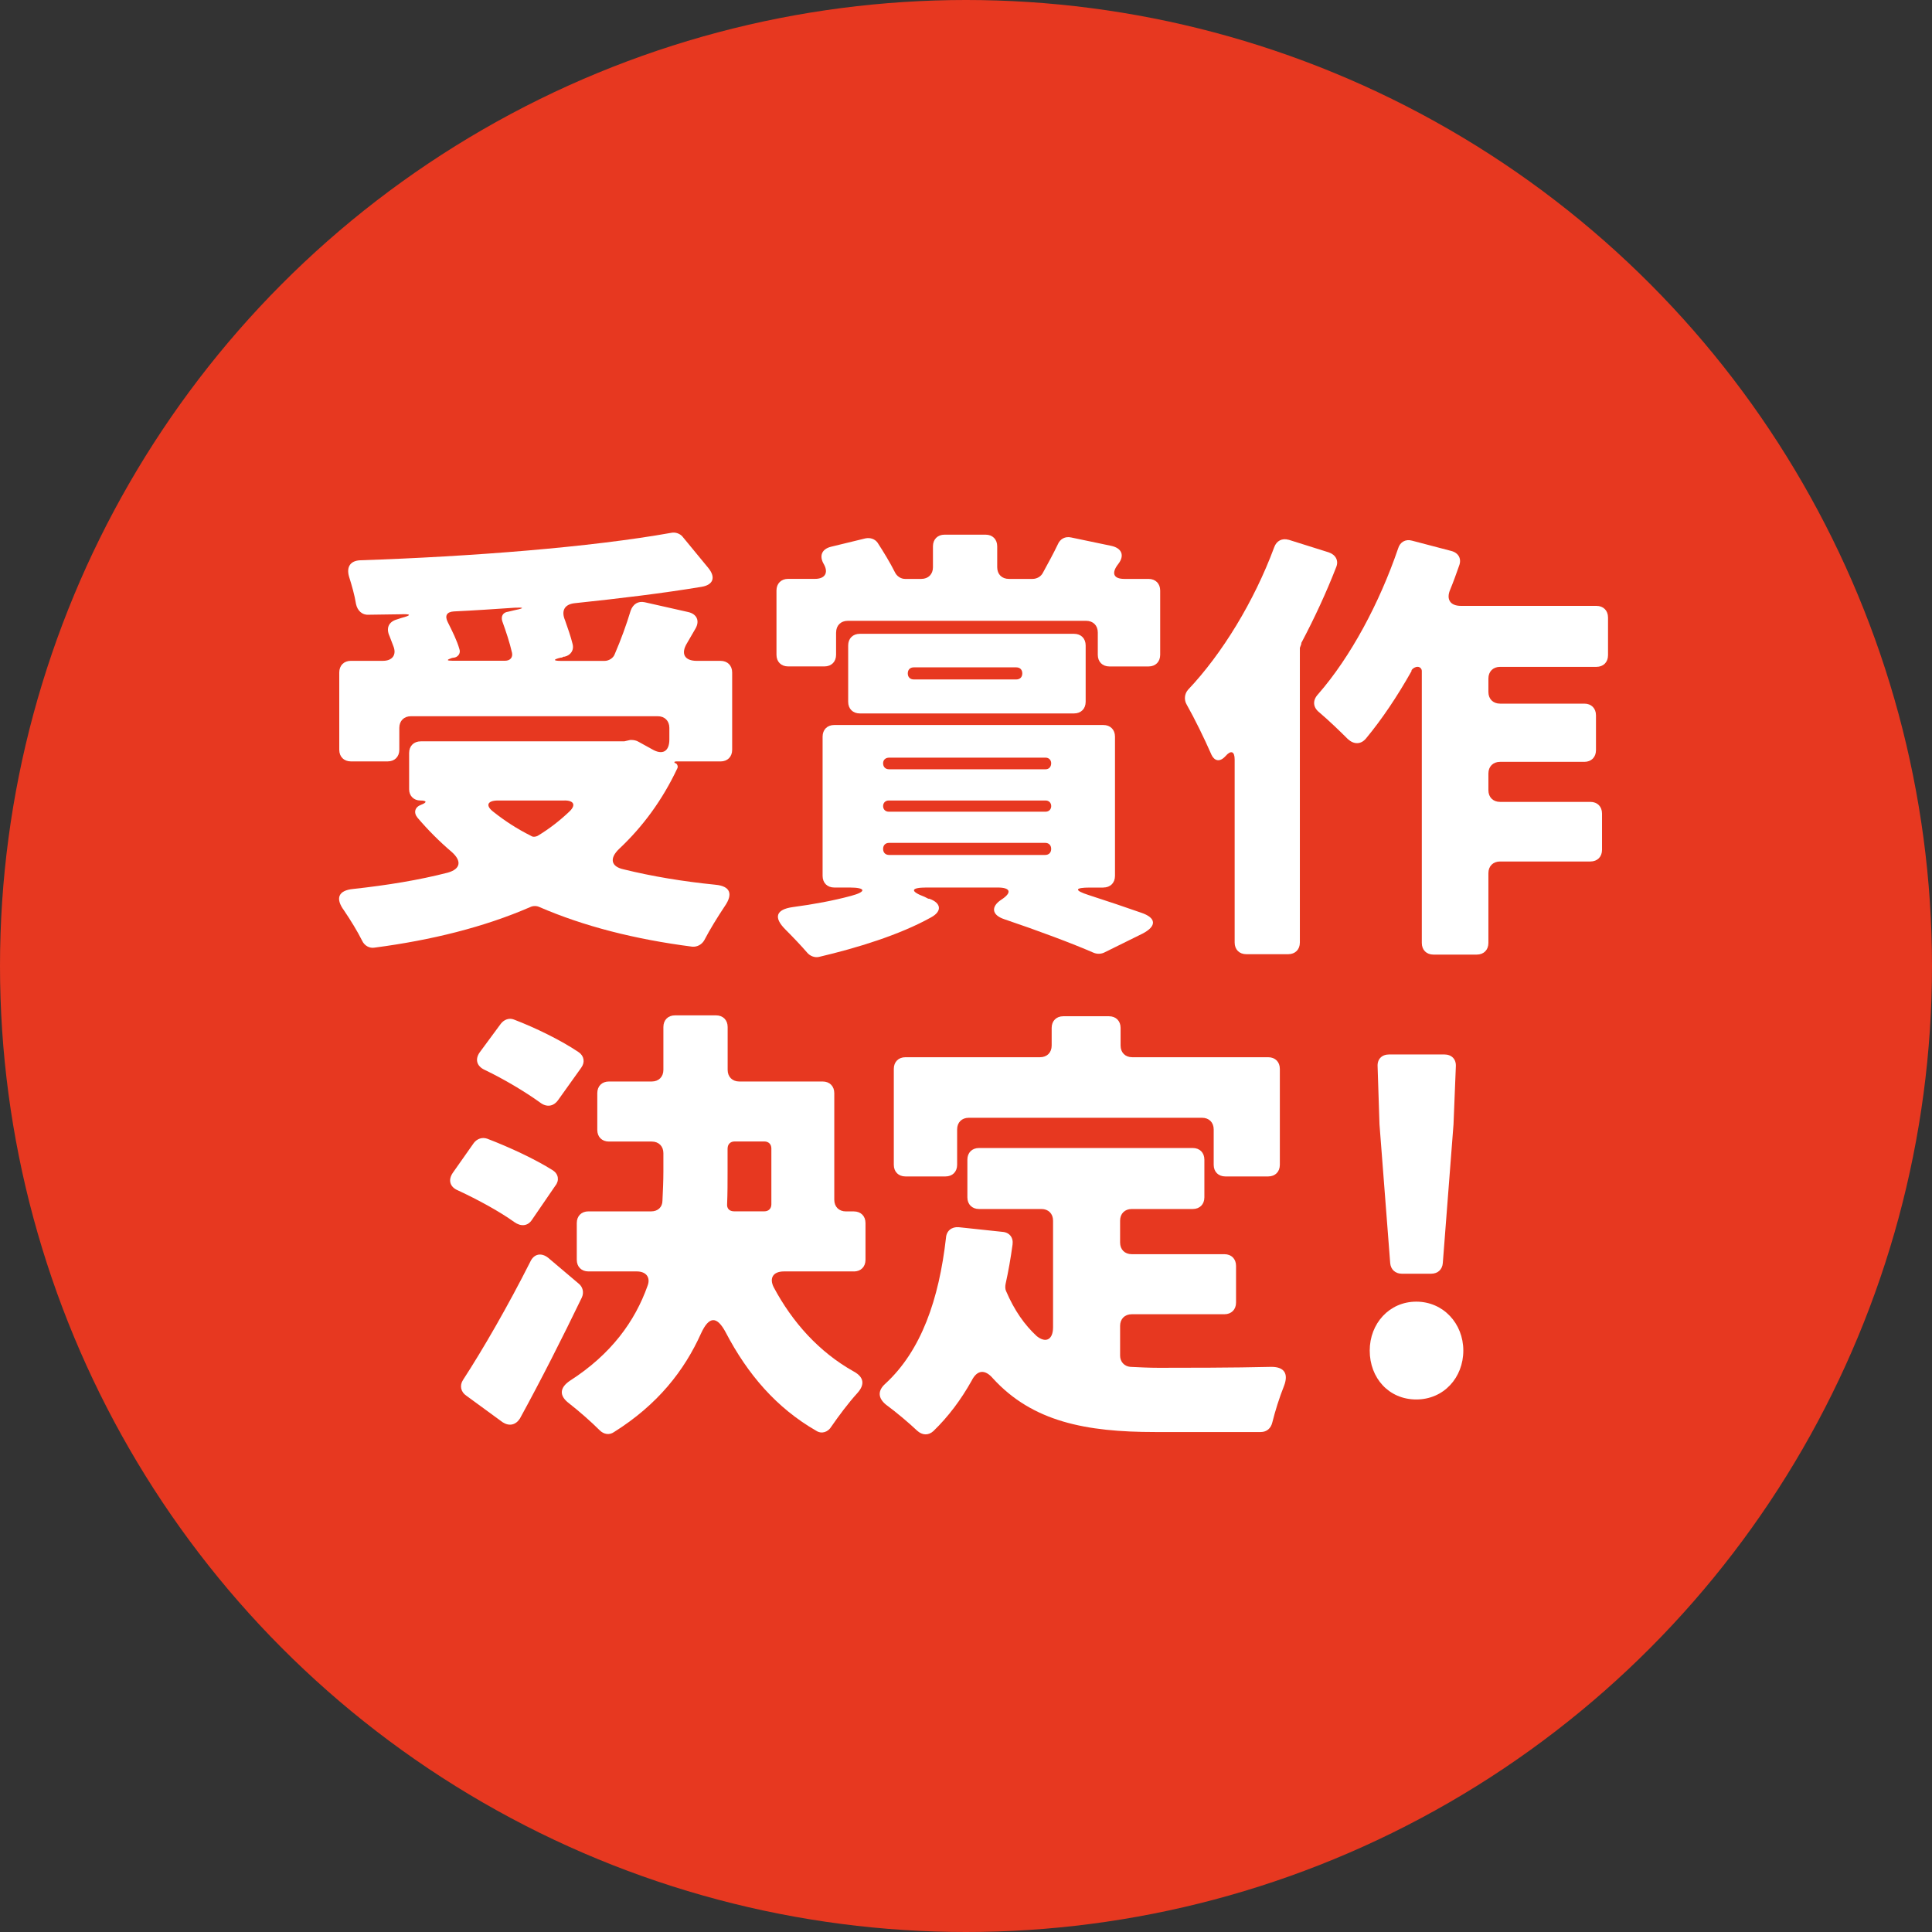
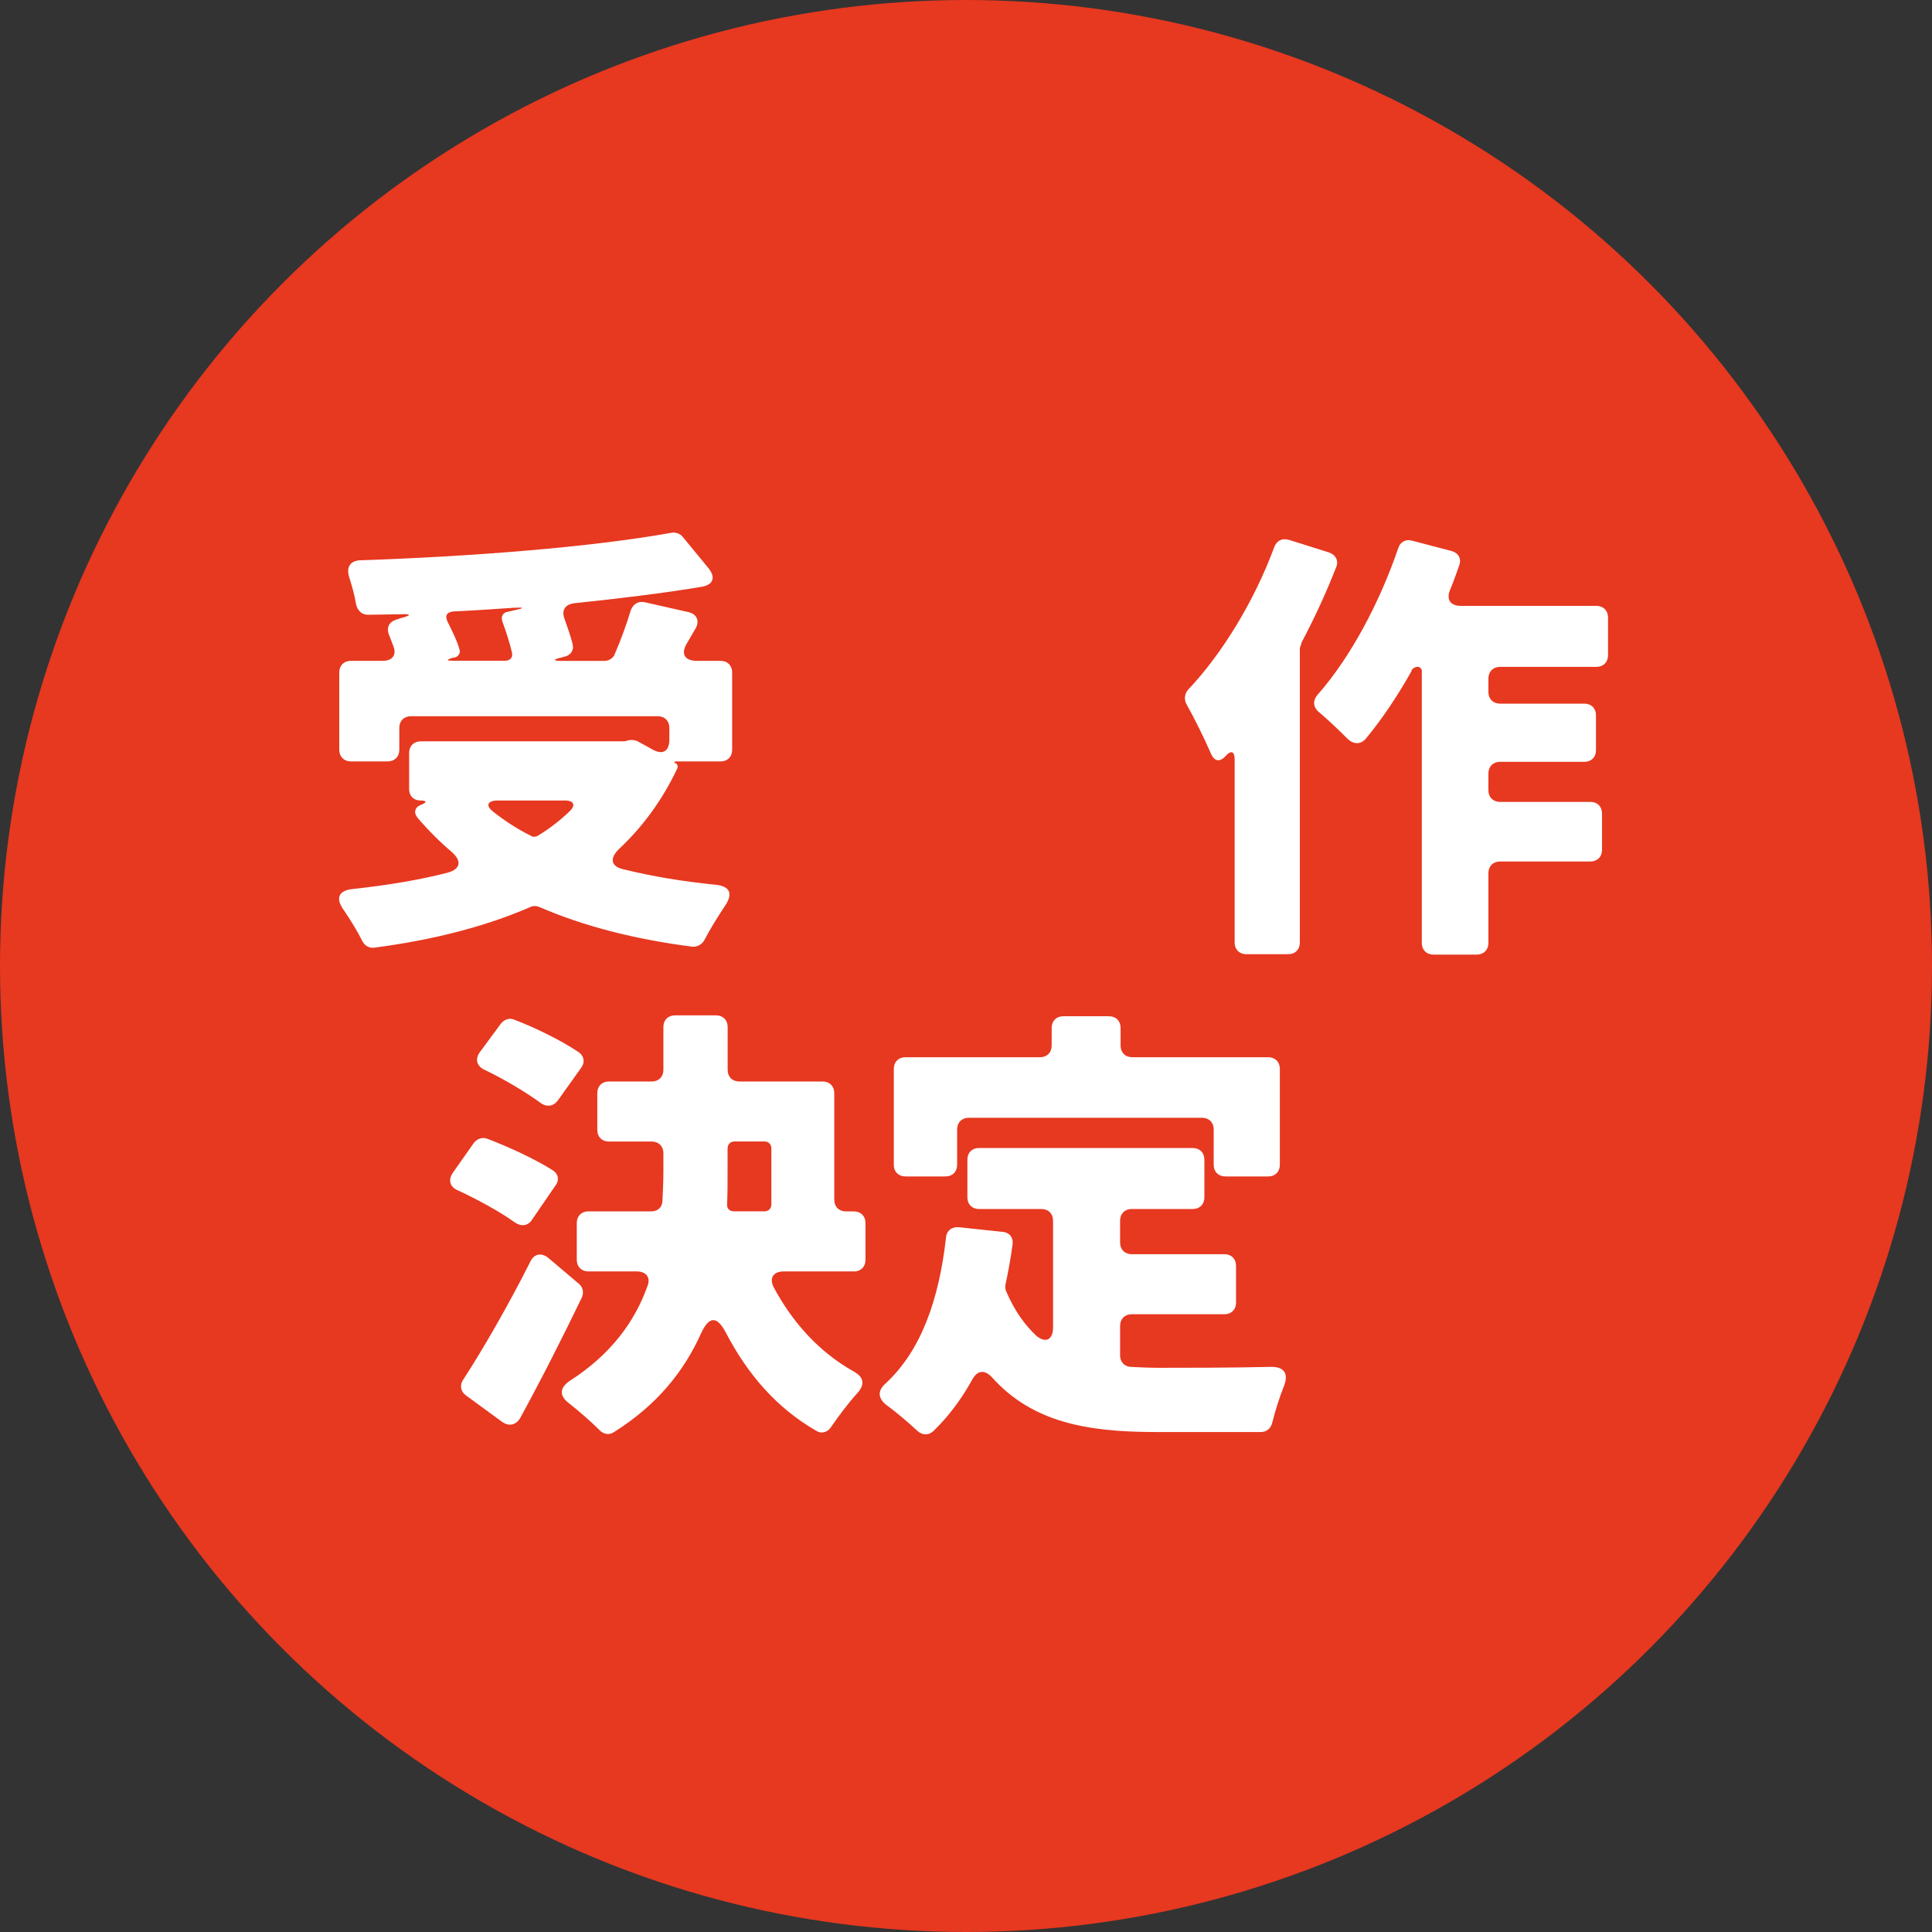
<svg xmlns="http://www.w3.org/2000/svg" id="_レイヤー_2" data-name="レイヤー_2" viewBox="0 0 472.9 472.9">
  <rect x="0" y="0" width="472.9" height="472.9" fill="#333333" stroke="none" />
  <defs>
    <style>
      .cls-1 {
        fill: #fff;
      }

      .cls-2 {
        fill: #e73820;
      }
    </style>
  </defs>
  <g id="_レイヤー_2-2" data-name="レイヤー_2">
    <g>
      <circle class="cls-2" cx="236.45" cy="236.45" r="236.45" />
      <g>
        <path class="cls-1" d="M165.33,186.82q.11,0,.23.11c.23.23.46.68.23,1.14-3.65,7.75-8.43,14.25-14.25,19.72-2.39,2.28-2.05,4.33,1.14,5.01,6.95,1.71,14.47,2.96,22.45,3.76,3.65.34,4.33,2.28,2.28,5.24-1.82,2.74-3.65,5.7-5.01,8.32-.57,1.03-1.71,1.71-2.96,1.6-14.13-1.82-26.55-5.01-37.38-9.69-.68-.34-1.6-.34-2.28,0-11.28,4.9-24.16,8.09-38.07,9.92-1.25.23-2.51-.46-3.08-1.71-1.14-2.28-2.74-4.9-4.44-7.41-2.17-2.96-1.37-4.9,2.28-5.24,8.32-.91,16.07-2.17,23.13-3.99,3.19-.91,3.42-2.85,1.03-5.01-3.08-2.62-5.81-5.36-8.43-8.43-1.03-1.25-.68-2.62.91-3.19,1.48-.57,1.37-1.03-.23-1.03s-2.74-1.14-2.74-2.74v-8.89c0-1.71,1.14-2.85,2.85-2.85h49.8l1.48-.34h.23c.57,0,1.25.11,1.82.46l3.3,1.82c2.51,1.48,4.22.57,4.22-2.39v-2.85c0-1.71-1.14-2.85-2.85-2.85h-60.4c-1.71,0-2.85,1.14-2.85,2.85v5.36c0,1.71-1.14,2.85-2.85,2.85h-9c-1.71,0-2.85-1.14-2.85-2.85v-18.92c0-1.71,1.14-2.85,2.85-2.85h7.86c2.28,0,3.42-1.48,2.51-3.65l-.91-2.39c-.91-1.94-.23-3.53,1.82-4.1l1.03-.34c2.62-.68,2.51-1.03-.23-.91-2.62,0-5.13.11-7.75.11-1.6.11-2.74-1.03-3.08-2.62-.34-2.17-1.03-4.56-1.71-6.72-.68-2.39.34-3.88,2.74-3.99,27.12-.91,56.41-3.19,76.13-6.72,1.03-.23,2.17.23,2.74.91l6.38,7.75c1.82,2.28,1.14,4.1-1.71,4.56-9.57,1.59-20.06,2.85-30.89,3.99-2.62.23-3.53,1.82-2.51,4.22.68,1.94,1.37,3.88,1.82,5.7.46,1.6-.46,2.85-1.94,3.19h-.23l-.46.23h-.23c-1.94.46-1.94.8.11.8h10.6c1.03,0,2.17-.68,2.51-1.71,1.48-3.42,2.85-7.18,3.88-10.6.57-1.59,1.82-2.39,3.42-2.05l10.6,2.39c2.17.46,2.96,2.17,1.82,4.1l-2.05,3.53c-1.6,2.62-.57,4.33,2.39,4.33h5.81c1.71,0,2.85,1.14,2.85,2.85v18.92c0,1.71-1.14,2.85-2.85,2.85h-10.83c-.57,0-.57.23-.23.46ZM124.18,149.78l1.94-.46c2.28-.46,2.17-.68-.11-.57-5.01.34-10.03.68-14.93.91-1.71.11-2.28,1.03-1.48,2.62,1.14,2.28,2.28,4.56,2.85,6.61.34.91-.23,1.82-1.14,2.05l-.68.11c-1.37.46-1.37.68.11.68h12.88c1.25,0,1.94-.8,1.71-1.94-.57-2.51-1.48-5.24-2.39-7.75-.34-1.14.11-2.05,1.25-2.28ZM138.2,195.94h-16.3c-2.62,0-3.19,1.25-1.03,2.85,2.74,2.17,5.7,4.1,9.12,5.81.46.34,1.14.23,1.6,0,2.85-1.71,5.47-3.76,7.75-5.93,1.71-1.6,1.14-2.74-1.14-2.74Z" />
-         <path class="cls-1" d="M204.65,154.8v5.47c0,1.71-1.14,2.85-2.85,2.85h-8.89c-1.71,0-2.85-1.14-2.85-2.85v-15.73c0-1.71,1.14-2.85,2.85-2.85h6.61c2.39,0,3.3-1.48,2.17-3.53-1.25-2.05-.57-3.76,1.71-4.33l8.43-2.05c1.14-.23,2.28.11,2.96,1.03,1.48,2.28,3.08,4.9,4.22,7.18.46,1.03,1.48,1.71,2.51,1.71h3.99c1.71,0,2.85-1.14,2.85-2.85v-5.13c0-1.71,1.14-2.85,2.85-2.85h10.03c1.71,0,2.85,1.14,2.85,2.85v5.13c0,1.71,1.14,2.85,2.85,2.85h5.81c1.03,0,2.05-.57,2.51-1.48,1.25-2.28,2.62-4.79,3.65-6.95.57-1.37,1.82-2.05,3.3-1.71l9.8,2.05c2.62.57,3.3,2.39,1.71,4.44-1.71,2.17-1.25,3.65,1.48,3.65h5.93c1.71,0,2.85,1.14,2.85,2.85v15.73c0,1.71-1.14,2.85-2.85,2.85h-9.57c-1.71,0-2.85-1.14-2.85-2.85v-5.47c0-1.71-1.14-2.85-2.85-2.85h-58.35c-1.71,0-2.85,1.14-2.85,2.85ZM270.07,217.25h-3.3c-3.76,0-3.88.68-.34,1.82,4.56,1.48,9,2.96,12.88,4.33,3.76,1.25,3.88,3.3.34,5.13l-9.46,4.67c-.8.34-1.71.34-2.51,0-5.24-2.28-13.45-5.36-21.88-8.21-3.08-1.03-3.3-3.08-.68-4.79,2.62-1.71,2.28-2.96-.91-2.96h-17.44c-3.88,0-4.1.91-.46,2.28l.91.46h.23c2.96,1.03,3.19,3.08.46,4.56-7.75,4.33-18.24,7.52-27.47,9.69-1.03.23-2.17-.23-2.85-1.03-1.48-1.71-3.42-3.76-5.36-5.7-2.96-2.96-2.28-4.9,1.82-5.47,5.13-.68,10.03-1.6,14.25-2.74,3.88-1.03,3.65-2.05-.34-2.05h-3.76c-1.71,0-2.85-1.14-2.85-2.85v-34.08c0-1.71,1.14-2.85,2.85-2.85h65.87c1.71,0,2.85,1.14,2.85,2.85v34.08c0,1.71-1.14,2.85-2.85,2.85ZM262.89,174.63h-52.43c-1.71,0-2.85-1.14-2.85-2.85v-13.79c0-1.71,1.14-2.85,2.85-2.85h52.43c1.71,0,2.85,1.14,2.85,2.85v13.79c0,1.71-1.14,2.85-2.85,2.85ZM216.16,186.82c0,.91.57,1.48,1.48,1.48h38.29c.8,0,1.37-.57,1.37-1.48,0-.8-.57-1.37-1.37-1.37h-38.29c-.91,0-1.48.57-1.48,1.37ZM216.16,197.31c0,.8.57,1.37,1.37,1.37h38.41c.8,0,1.37-.57,1.37-1.37s-.57-1.37-1.37-1.37h-38.41c-.8,0-1.37.57-1.37,1.37ZM216.16,207.79c0,.91.57,1.48,1.48,1.48h38.18c.91,0,1.48-.57,1.48-1.48s-.57-1.48-1.48-1.48h-38.18c-.91,0-1.48.57-1.48,1.48ZM222.2,164.83c0,.91.57,1.48,1.48,1.48h25.07c.91,0,1.48-.57,1.48-1.48s-.57-1.48-1.48-1.48h-25.07c-.91,0-1.48.57-1.48,1.48Z" />
        <path class="cls-1" d="M315.43,132.12l9.8,3.08c1.71.57,2.51,2.05,1.82,3.65-2.39,6.15-5.24,12.31-8.43,18.35-.11.11-.11.34-.11.46l-.34.91v72.14c0,1.71-1.14,2.85-2.85,2.85h-10.26c-1.71,0-2.85-1.14-2.85-2.85v-44.79c0-2.05-.91-2.39-2.28-.8-1.37,1.48-2.74,1.25-3.53-.68-1.6-3.65-3.99-8.55-5.93-11.97-.68-1.14-.57-2.62.34-3.65,8.32-8.78,16.18-21.65,21.08-34.87.57-1.6,1.94-2.28,3.53-1.82ZM390.76,163.23h-23.59c-1.71,0-2.85,1.14-2.85,2.85v3.3c0,1.71,1.14,2.85,2.85,2.85h20.63c1.71,0,2.85,1.14,2.85,2.85v8.55c0,1.71-1.14,2.85-2.85,2.85h-20.63c-1.71,0-2.85,1.14-2.85,2.85v4.1c0,1.71,1.14,2.85,2.85,2.85h22.11c1.71,0,2.85,1.14,2.85,2.85v8.89c0,1.71-1.14,2.85-2.85,2.85h-22.11c-1.71,0-2.85,1.14-2.85,2.85v17.09c0,1.71-1.14,2.85-2.85,2.85h-10.6c-1.71,0-2.85-1.14-2.85-2.85v-66.56c0-.57-.46-1.03-1.03-1.03s-1.14.34-1.48.8v.23c-3.53,6.27-7.29,11.85-11.17,16.53-1.25,1.48-2.96,1.48-4.44.11-2.05-2.05-4.67-4.56-6.95-6.5-1.6-1.25-1.71-2.96-.34-4.44,7.98-9.12,15.04-22.34,19.6-35.67.46-1.6,1.82-2.39,3.42-1.94l9.57,2.51c1.82.46,2.62,1.94,1.94,3.65-.68,1.94-1.37,3.88-2.17,5.81-1.03,2.39,0,3.99,2.62,3.99h33.16c1.71,0,2.85,1.14,2.85,2.85v9.23c0,1.71-1.14,2.85-2.85,2.85Z" />
        <path class="cls-1" d="M135.92,290.24l-5.7,8.32c-1.03,1.6-2.74,1.71-4.33.57-3.65-2.62-8.89-5.47-13.79-7.75-1.94-.8-2.51-2.51-1.25-4.33l5.13-7.29c.8-1.03,2.05-1.48,3.3-1.03,5.36,2.05,11.74,5.01,16.07,7.75,1.37.91,1.6,2.51.57,3.76ZM134.21,307.9l7.41,6.27c1.03.8,1.37,2.17.8,3.42-4.79,9.92-9.92,20.06-15.16,29.63-1.03,1.6-2.62,1.94-4.22.91l-8.89-6.5c-1.37-.91-1.71-2.51-.8-3.88,4.9-7.52,11.06-18.23,16.41-28.83.91-2.05,2.74-2.39,4.44-1.03ZM142.31,261.29l-5.7,7.98c-1.14,1.6-2.85,1.82-4.45.57-3.65-2.62-8.78-5.7-13.56-7.98-1.94-.91-2.39-2.62-1.14-4.33l5.13-6.95c.8-1.03,2.05-1.48,3.19-1.03,5.36,2.05,11.62,5.13,15.84,7.98,1.37.91,1.6,2.51.68,3.76ZM208.98,311.21h-17.09c-2.62,0-3.65,1.59-2.51,3.87,4.56,8.55,11.06,15.84,19.6,20.63,2.51,1.37,2.74,3.19.91,5.24-2.28,2.51-4.56,5.58-6.38,8.21-.8,1.37-2.39,1.94-3.76,1.03-9.69-5.58-16.75-13.79-22.11-24.05-2.17-4.1-4.1-3.99-6.04.23-4.1,9.12-10.6,17.44-21.31,24.16-1.14.8-2.51.57-3.53-.46-2.05-2.05-4.9-4.56-7.52-6.61-2.39-1.82-2.28-3.76.23-5.47,10.14-6.5,15.96-14.59,19.03-23.25.8-2.05-.34-3.53-2.62-3.53h-11.85c-1.71,0-2.85-1.14-2.85-2.85v-9c0-1.71,1.14-2.85,2.85-2.85h15.39c1.59,0,2.73-1.03,2.73-2.62.11-2.39.23-4.79.23-7.18v-4.44c0-1.71-1.14-2.85-2.85-2.85h-10.48c-1.71,0-2.85-1.14-2.85-2.85v-9c0-1.71,1.14-2.85,2.85-2.85h10.48c1.71,0,2.85-1.14,2.85-2.85v-10.49c0-1.71,1.14-2.85,2.85-2.85h10.03c1.71,0,2.85,1.14,2.85,2.85v10.49c0,1.71,1.14,2.85,2.85,2.85h20.4c1.71,0,2.85,1.14,2.85,2.85v26.1c0,1.71,1.14,2.85,2.85,2.85h1.94c1.71,0,2.85,1.14,2.85,2.85v9c0,1.71-1.14,2.85-2.85,2.85ZM178.09,281.12v5.7c0,2.62,0,5.24-.11,7.86-.11,1.14.57,1.82,1.71,1.82h7.41c1.03,0,1.71-.68,1.71-1.71v-13.68c0-1.03-.68-1.71-1.71-1.71h-7.29c-1.03,0-1.71.68-1.71,1.71Z" />
        <path class="cls-1" d="M274.17,324.54v7.29c0,1.48,1.03,2.62,2.51,2.74,2.28.11,4.56.23,6.95.23,5.58,0,18.46,0,27.58-.23,3.19,0,4.22,1.71,3.08,4.67-1.14,2.85-2.17,6.15-2.85,8.89-.34,1.48-1.37,2.39-2.85,2.39h-25.87c-16.87,0-29.97-2.51-39.66-13.11-1.94-2.28-3.88-2.17-5.24.57-2.62,4.67-5.7,8.78-9.35,12.31-1.25,1.14-2.74,1.03-3.99-.11-2.05-1.94-5.01-4.44-7.64-6.38-1.94-1.6-2.05-3.42-.11-5.13,8.78-8.09,13.11-20.63,14.82-35.67.11-1.71,1.37-2.74,3.08-2.62l10.71,1.14c1.71.11,2.74,1.37,2.51,3.08-.46,3.42-1.03,6.61-1.71,9.69-.11.57-.11,1.25.11,1.71,2.05,4.79,4.56,8.32,7.52,11.05,2.28,1.82,3.99.8,3.99-2.17v-26.1c0-1.71-1.14-2.85-2.85-2.85h-15.27c-1.71,0-2.85-1.14-2.85-2.85v-9.23c0-1.71,1.14-2.85,2.85-2.85h52.31c1.71,0,2.85,1.14,2.85,2.85v9.23c0,1.71-1.14,2.85-2.85,2.85h-14.93c-1.71,0-2.85,1.14-2.85,2.85v5.36c0,1.71,1.14,2.85,2.85,2.85h22.68c1.71,0,2.85,1.14,2.85,2.85v9c0,1.71-1.14,2.85-2.85,2.85h-22.68c-1.71,0-2.85,1.14-2.85,2.85ZM234.28,276.45v8.66c0,1.71-1.14,2.85-2.85,2.85h-9.8c-1.71,0-2.85-1.14-2.85-2.85v-23.48c0-1.71,1.14-2.85,2.85-2.85h32.94c1.71,0,2.85-1.14,2.85-2.85v-4.33c0-1.71,1.14-2.85,2.85-2.85h11.17c1.71,0,2.85,1.14,2.85,2.85v4.33c0,1.71,1.14,2.85,2.85,2.85h33.28c1.71,0,2.85,1.14,2.85,2.85v23.48c0,1.71-1.14,2.85-2.85,2.85h-10.49c-1.71,0-2.85-1.14-2.85-2.85v-8.66c0-1.71-1.14-2.85-2.85-2.85h-57.1c-1.71,0-2.85,1.14-2.85,2.85Z" />
-         <path class="cls-1" d="M335.27,330.58c0-6.61,4.79-11.97,11.4-11.97s11.51,5.36,11.51,11.97-4.79,11.97-11.51,11.97-11.4-5.24-11.4-11.97ZM340.28,309.15l-2.62-33.96-.46-14.13c-.11-1.82,1.03-2.96,2.85-2.96h13.45c1.82,0,2.96,1.14,2.85,2.96l-.57,14.13-2.62,33.96c-.11,1.6-1.25,2.62-2.85,2.62h-7.18c-1.59,0-2.73-1.03-2.85-2.62Z" />
      </g>
    </g>
  </g>
</svg>